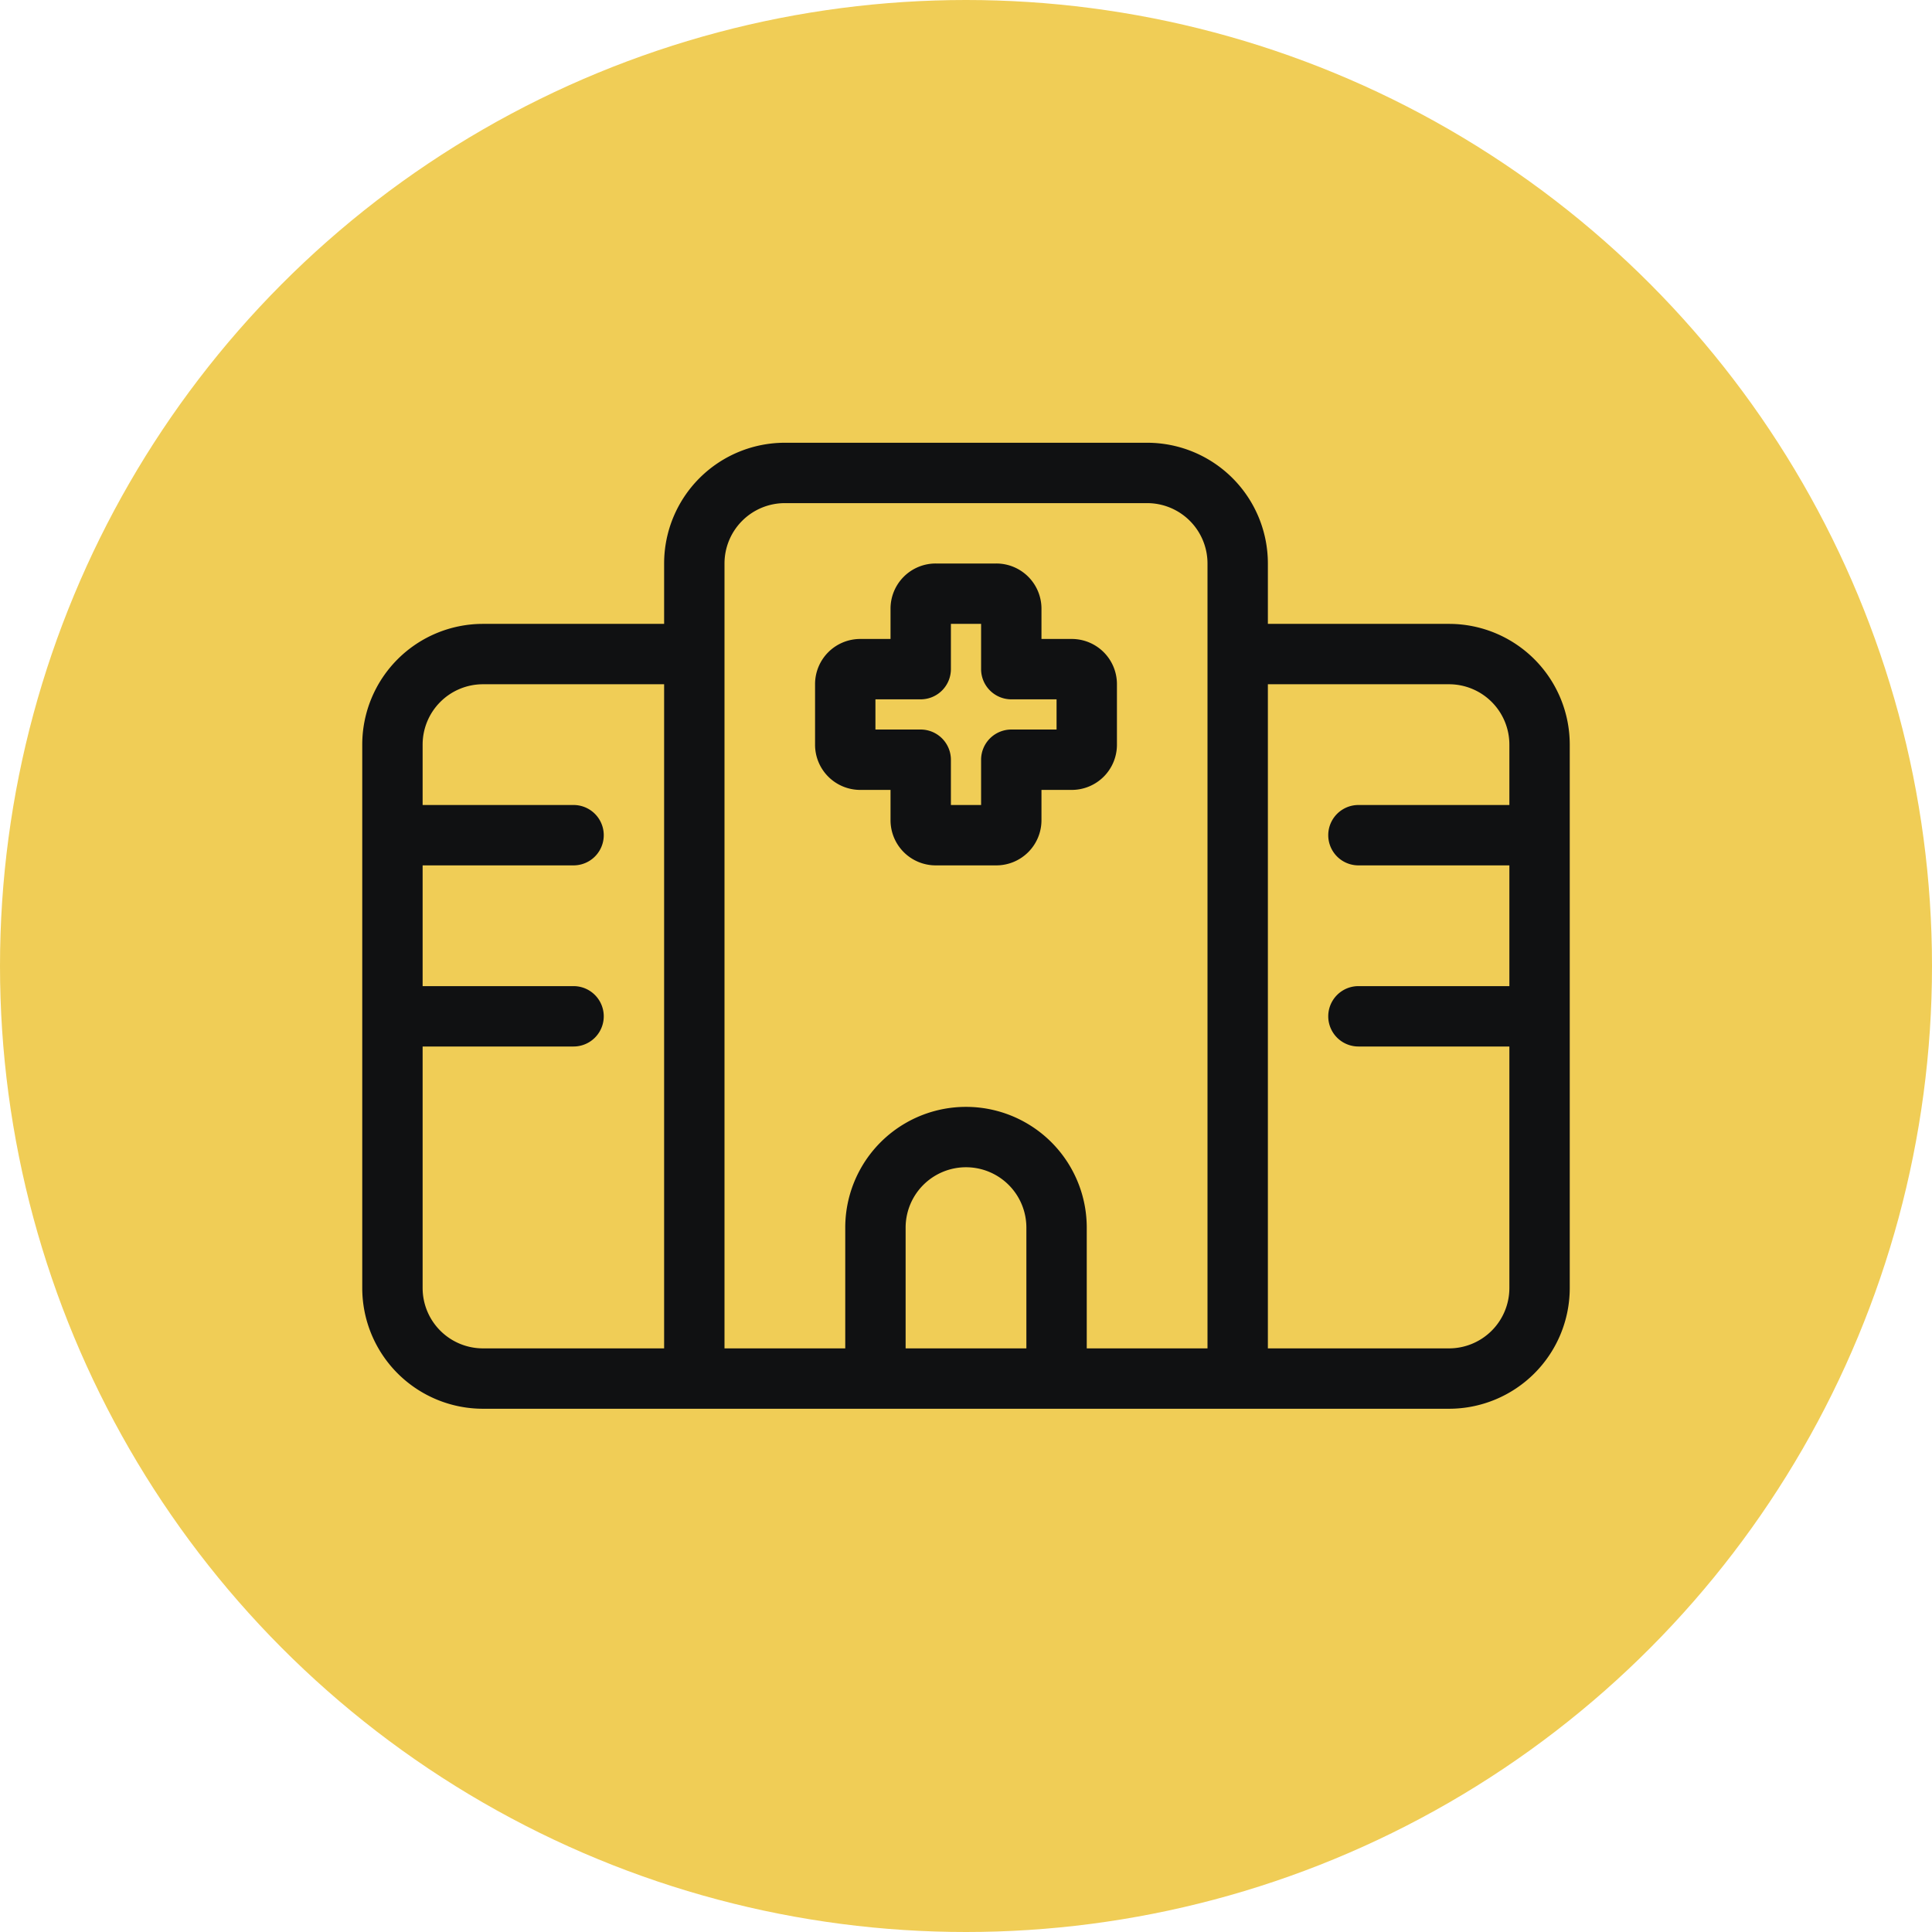
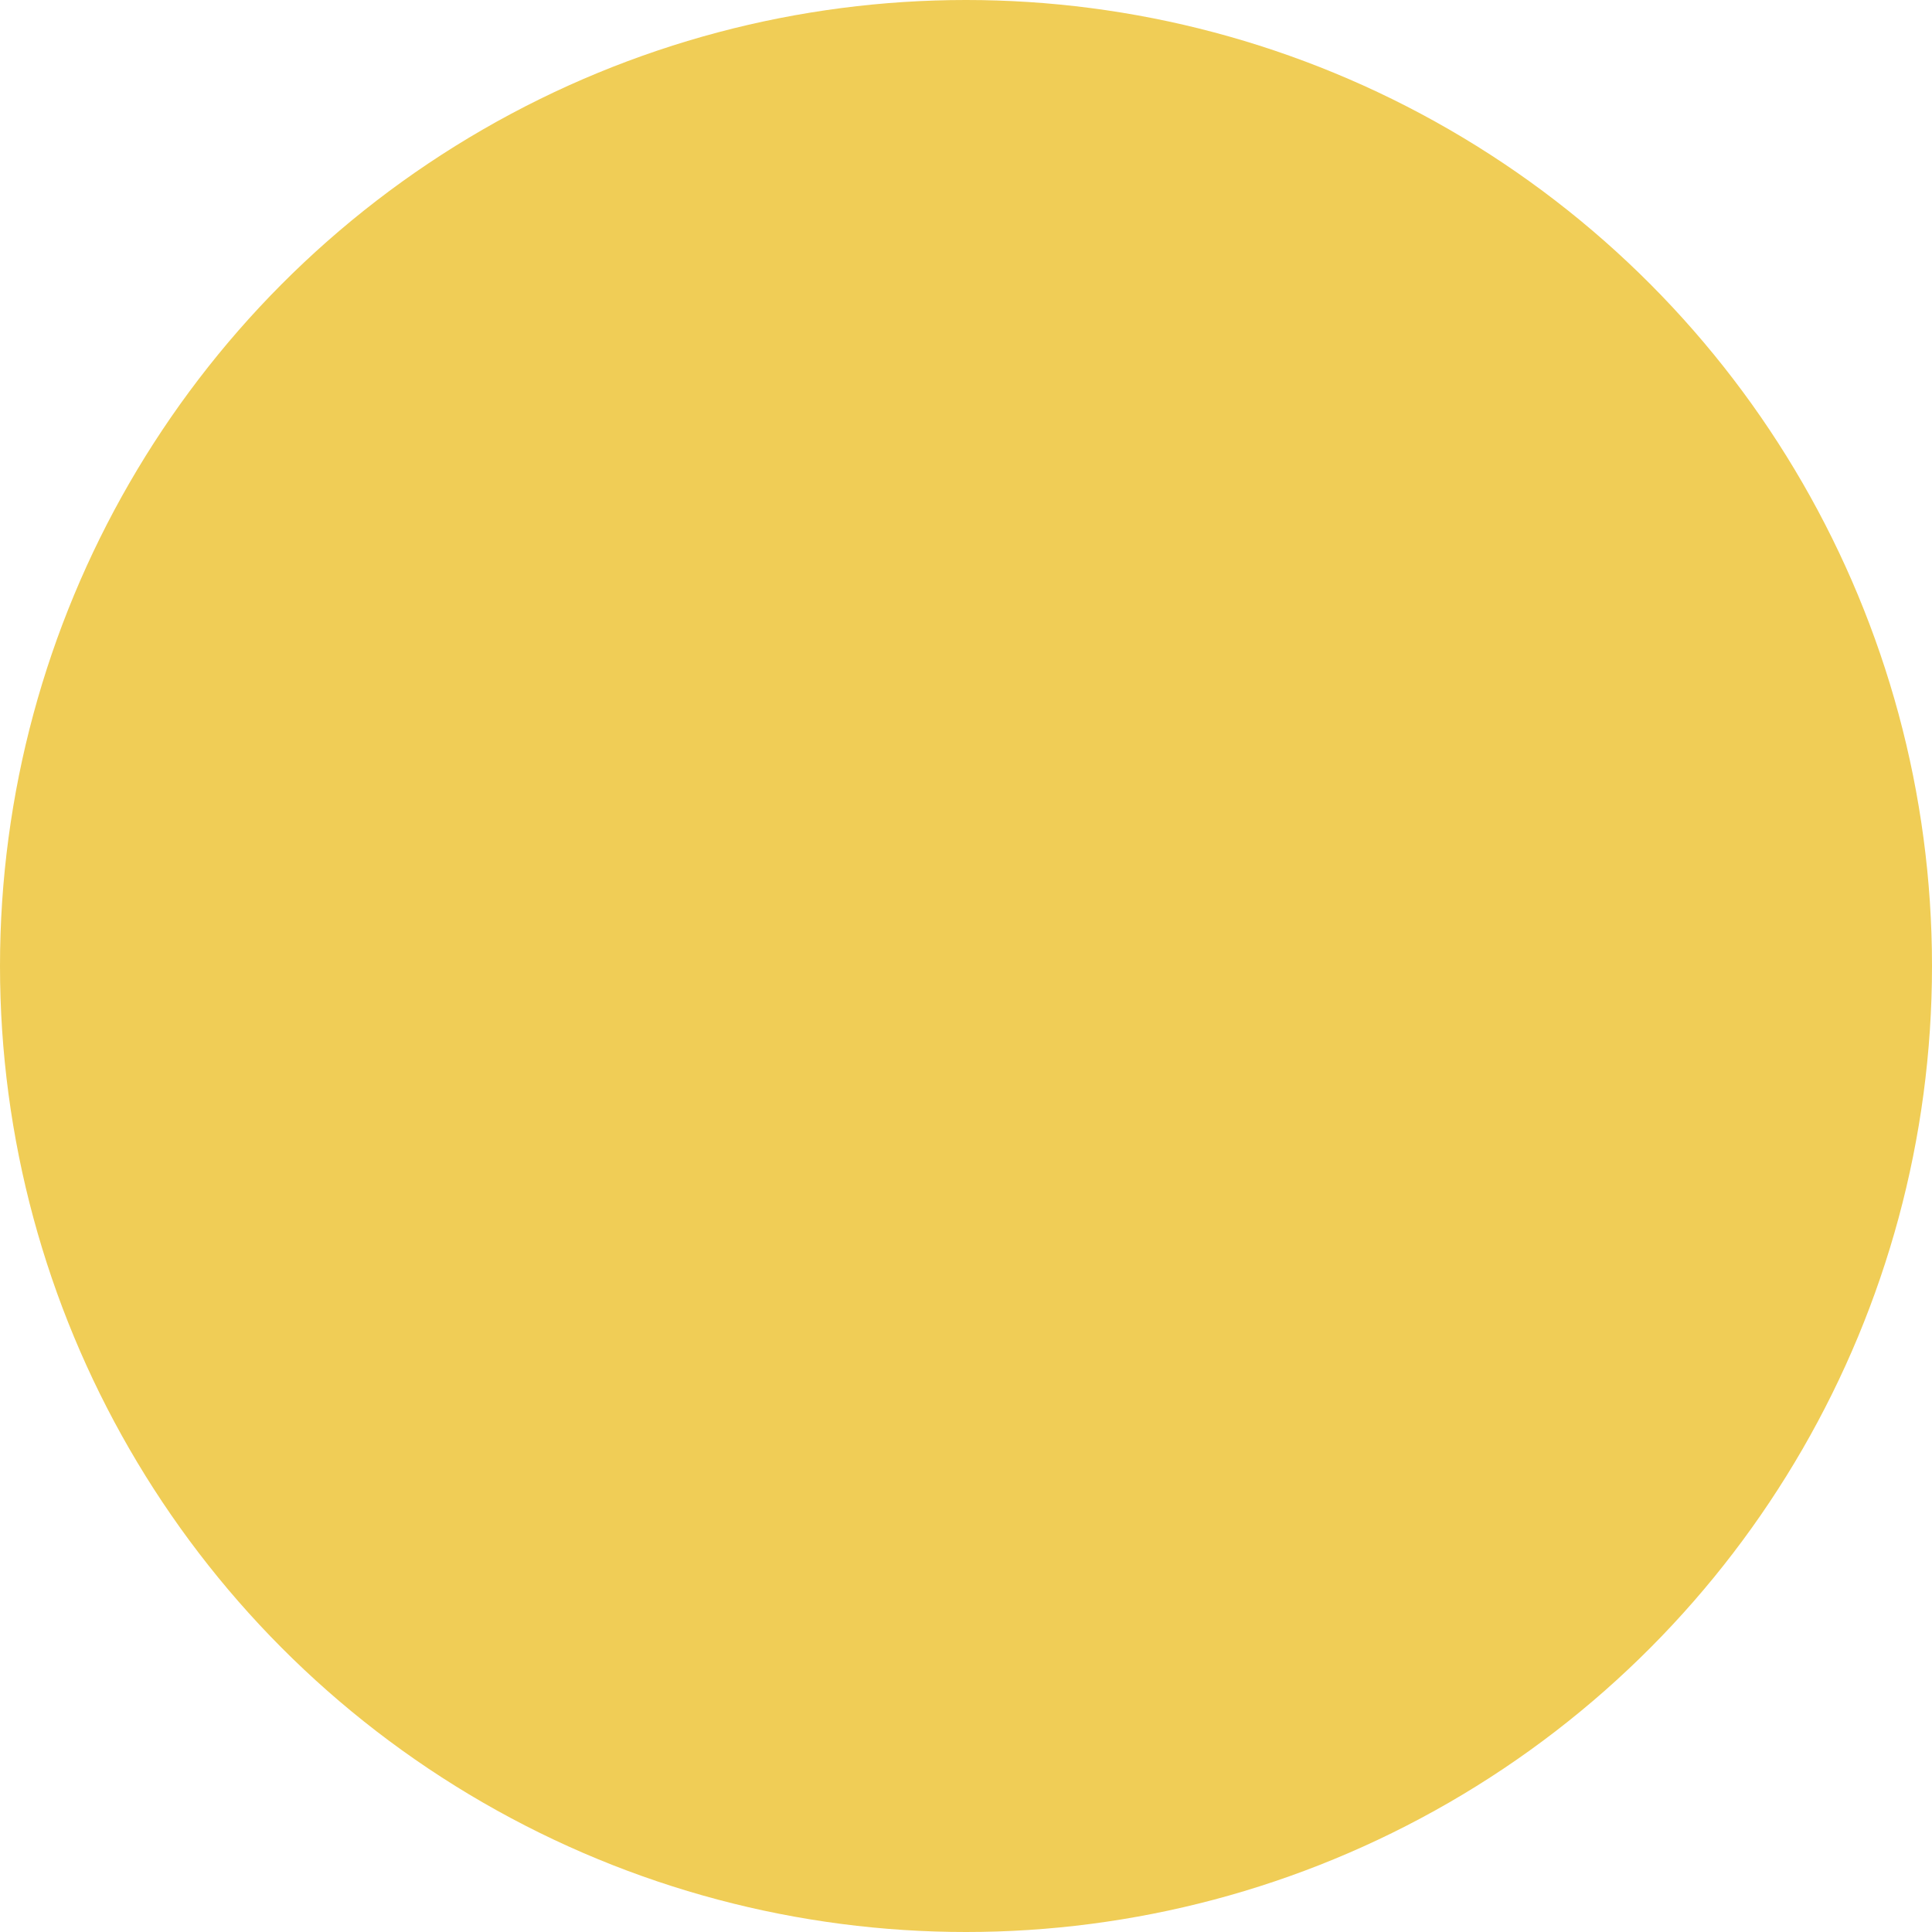
<svg xmlns="http://www.w3.org/2000/svg" width="48" height="48" viewBox="0 0 48 48">
  <g id="Group_261" data-name="Group 261" transform="translate(-180 -2817)">
    <g id="Group_85" data-name="Group 85" transform="translate(-62 1501)">
      <circle id="Ellipse_73" data-name="Ellipse 73" cx="24" cy="24" r="24" transform="translate(242 1316)" fill="#f0cd56" />
    </g>
-     <path id="hospital-light" d="M7.5,3a3,3,0,0,1,3-3h9a3,3,0,0,1,3,3V4.5H27a3,3,0,0,1,3,3V21a3,3,0,0,1-3,3H3a3,3,0,0,1-3-3V7.5a3,3,0,0,1,3-3H7.5Zm15,12.75V22.5H27A1.5,1.5,0,0,0,28.5,21V15H24.75a.75.75,0,0,1,0-1.5H28.5v-3H24.75a.75.75,0,0,1,0-1.5H28.5V7.5A1.5,1.5,0,0,0,27,6H22.5ZM7.5,6H3A1.5,1.5,0,0,0,1.5,7.5V9H5.25a.75.75,0,1,1,0,1.5H1.5v3H5.25a.75.75,0,1,1,0,1.5H1.5v6A1.5,1.5,0,0,0,3,22.5H7.5ZM21,15.75V3a1.5,1.5,0,0,0-1.5-1.5h-9A1.5,1.5,0,0,0,9,3V22.5h3v-3a3,3,0,1,1,6,0v3h3ZM16.5,19.5a1.5,1.5,0,0,0-3,0v3h3ZM14.25,3h1.5a1.122,1.122,0,0,1,1.125,1.125v.75h.75A1.122,1.122,0,0,1,18.75,6V7.5a1.122,1.122,0,0,1-1.125,1.125h-.75v.75A1.122,1.122,0,0,1,15.75,10.5h-1.5a1.122,1.122,0,0,1-1.125-1.125v-.75h-.75A1.122,1.122,0,0,1,11.25,7.5V6a1.122,1.122,0,0,1,1.125-1.125h.75v-.75A1.122,1.122,0,0,1,14.25,3Zm.375,2.625a.752.752,0,0,1-.75.75H12.75v.75h1.125a.752.752,0,0,1,.75.75V9h.75V7.875a.752.752,0,0,1,.75-.75H17.25v-.75H16.125a.752.752,0,0,1-.75-.75V4.5h-.75Z" transform="translate(189 2828)" fill="#101112" />
  </g>
</svg>